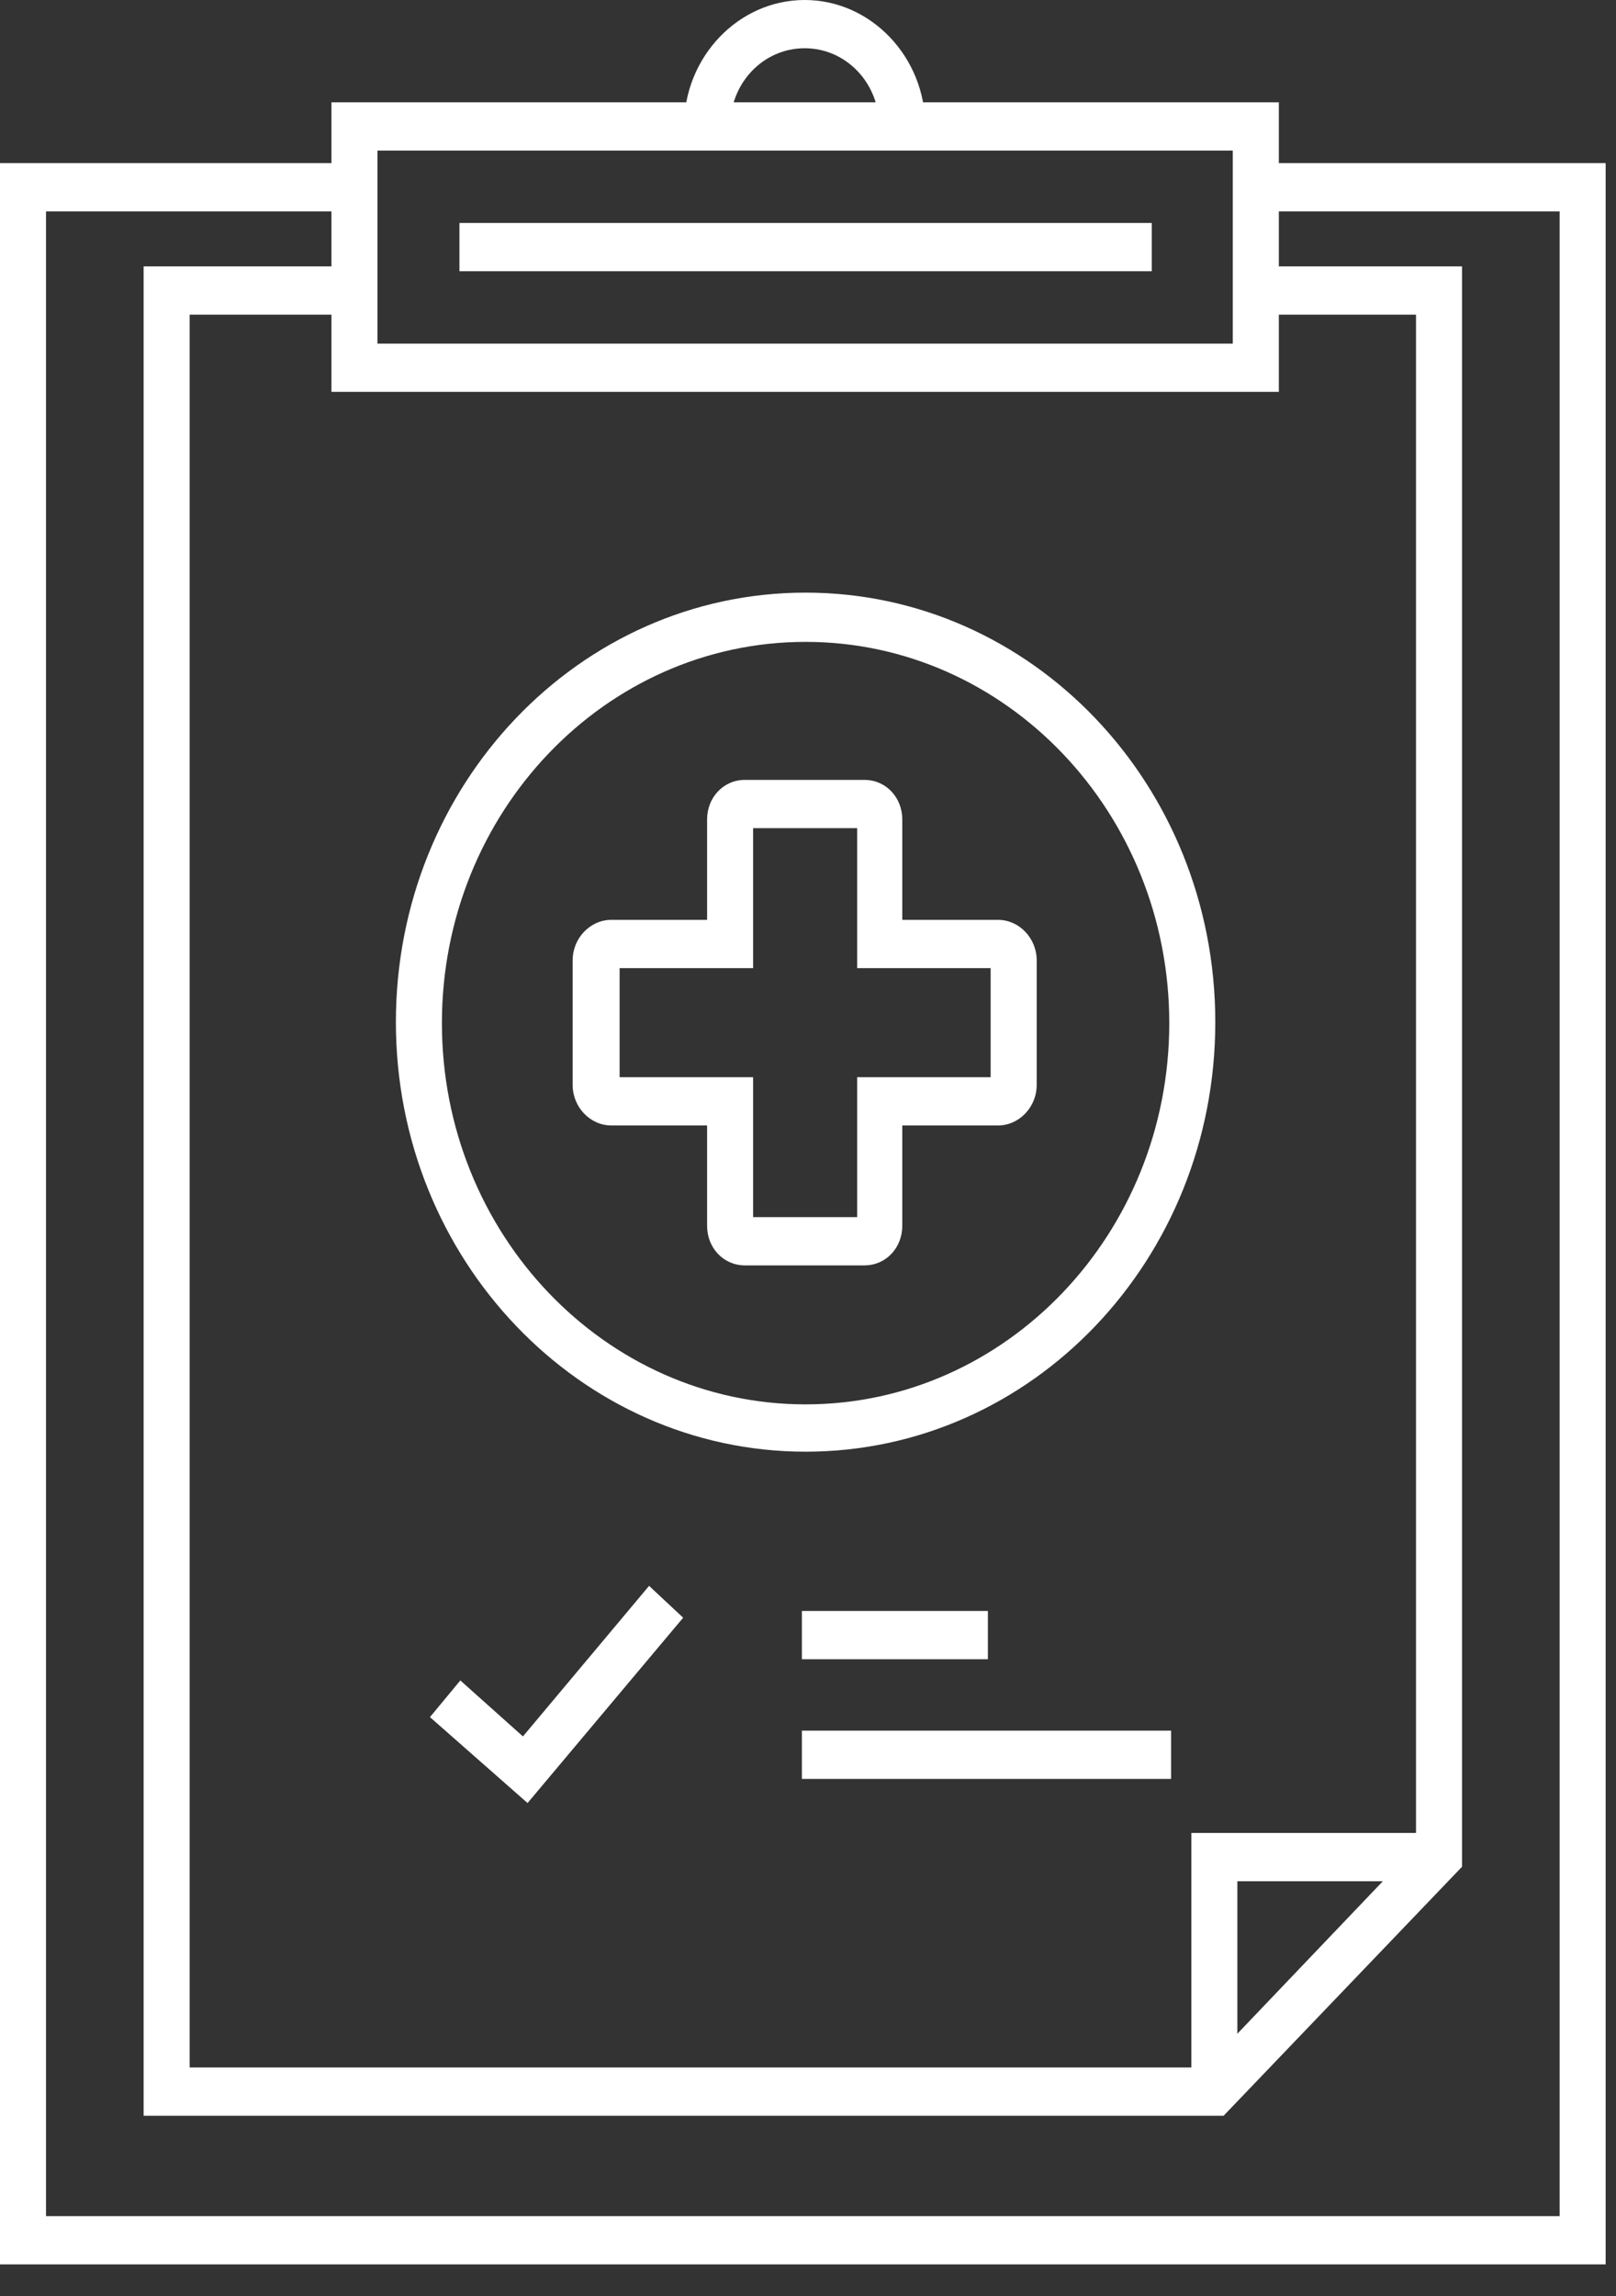
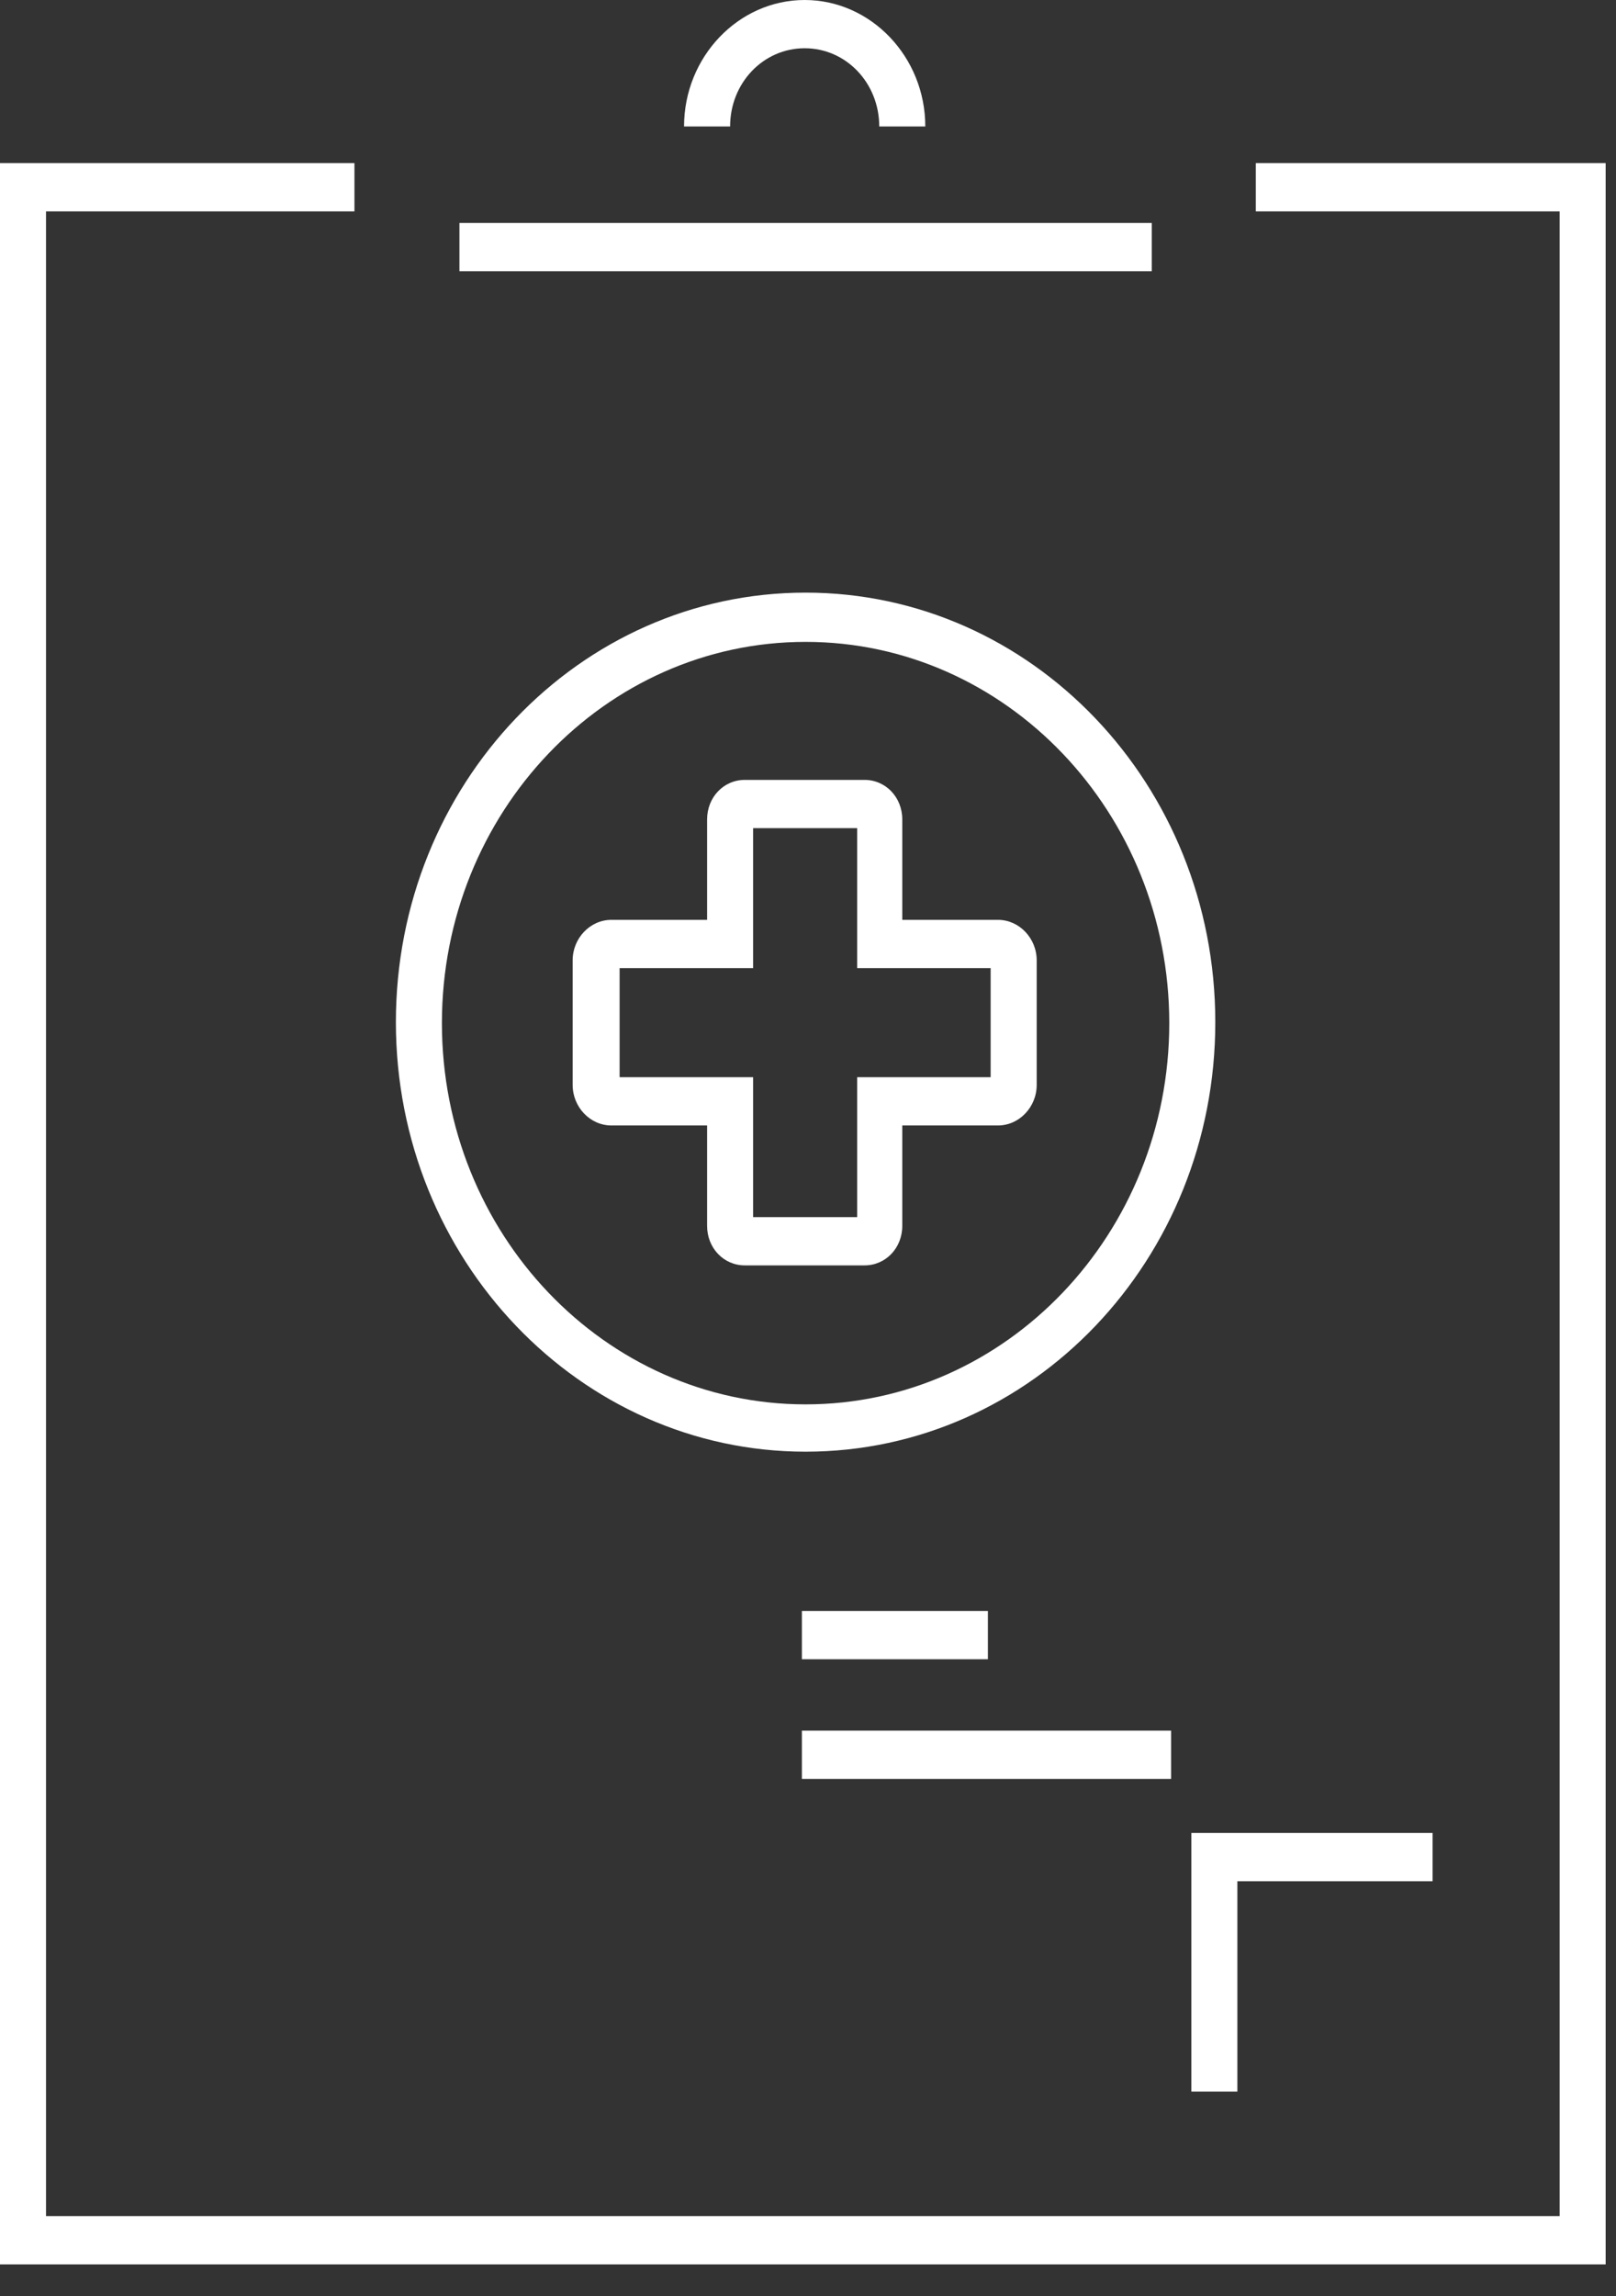
<svg xmlns="http://www.w3.org/2000/svg" width="50" height="71" viewBox="0 0 50 71" fill="none">
  <rect x="0" y="0" width="50" height="71" fill="#333333" stroke="none" />
  <path d="M24.925 44.891C17.946 44.891 12.249 38.951 12.249 31.609C12.249 24.266 17.918 18.326 24.925 18.326C31.933 18.326 37.602 24.266 37.602 31.609C37.602 38.951 31.933 44.891 24.925 44.891ZM24.925 19.849C18.715 19.849 13.673 25.132 13.673 31.639C13.673 38.145 18.715 43.428 24.925 43.428C31.135 43.428 36.178 38.145 36.178 31.639C36.178 25.132 31.135 19.849 24.925 19.849Z" fill="white" />
  <path d="M26.777 39.13H23.045C22.39 39.13 21.878 38.593 21.878 37.907V34.803H18.915C18.26 34.803 17.718 34.235 17.718 33.549V29.698C17.718 29.012 18.26 28.445 18.915 28.445H21.878V25.341C21.878 24.654 22.39 24.117 23.045 24.117H26.749C27.404 24.117 27.917 24.654 27.917 25.341V28.445H30.879C31.534 28.445 32.076 29.012 32.076 29.698V33.549C32.076 34.235 31.534 34.803 30.879 34.803H27.917V37.907C27.917 38.593 27.404 39.13 26.749 39.13H26.777ZM23.302 37.638H26.521V33.31H30.651V29.937H26.521V25.609H23.302V29.937H19.171V33.31H23.302V37.638Z" fill="white" />
-   <path d="M37.858 65.427H4.444V8.238H10.967V9.73H5.868V63.934H37.288L43.812 57.099V9.73H38.684V8.238H45.236V57.726L37.858 65.427Z" fill="white" />
  <path d="M49.68 70.023H0V5.044H10.967V6.537H1.424V68.531H48.256V6.537H38.855V5.044H49.68V70.023Z" fill="white" />
-   <path d="M39.568 12.118H10.255V3.164H39.568V12.118ZM11.679 10.626H38.143V4.656H11.679V10.626Z" fill="white" />
  <path d="M35.636 6.895H14.215V8.387H35.636V6.895Z" fill="white" />
  <path d="M28.629 3.91H27.204C27.204 2.567 26.179 1.492 24.897 1.492C23.615 1.492 22.59 2.567 22.59 3.91H21.165C21.165 1.761 22.846 0 24.897 0C26.948 0 28.629 1.761 28.629 3.91Z" fill="white" />
  <path d="M38.285 64.681H36.861V56.681H44.325V58.174H38.285V64.681Z" fill="white" />
-   <path d="M16.323 55.756L13.303 53.099L14.243 51.965L16.18 53.696L20.083 49.04L21.137 50.025L16.323 55.756Z" fill="white" />
  <path d="M30.566 49.816H24.811V51.309H30.566V49.816Z" fill="white" />
  <path d="M36.234 53.517H24.811V55.01H36.234V53.517Z" fill="white" />
</svg>